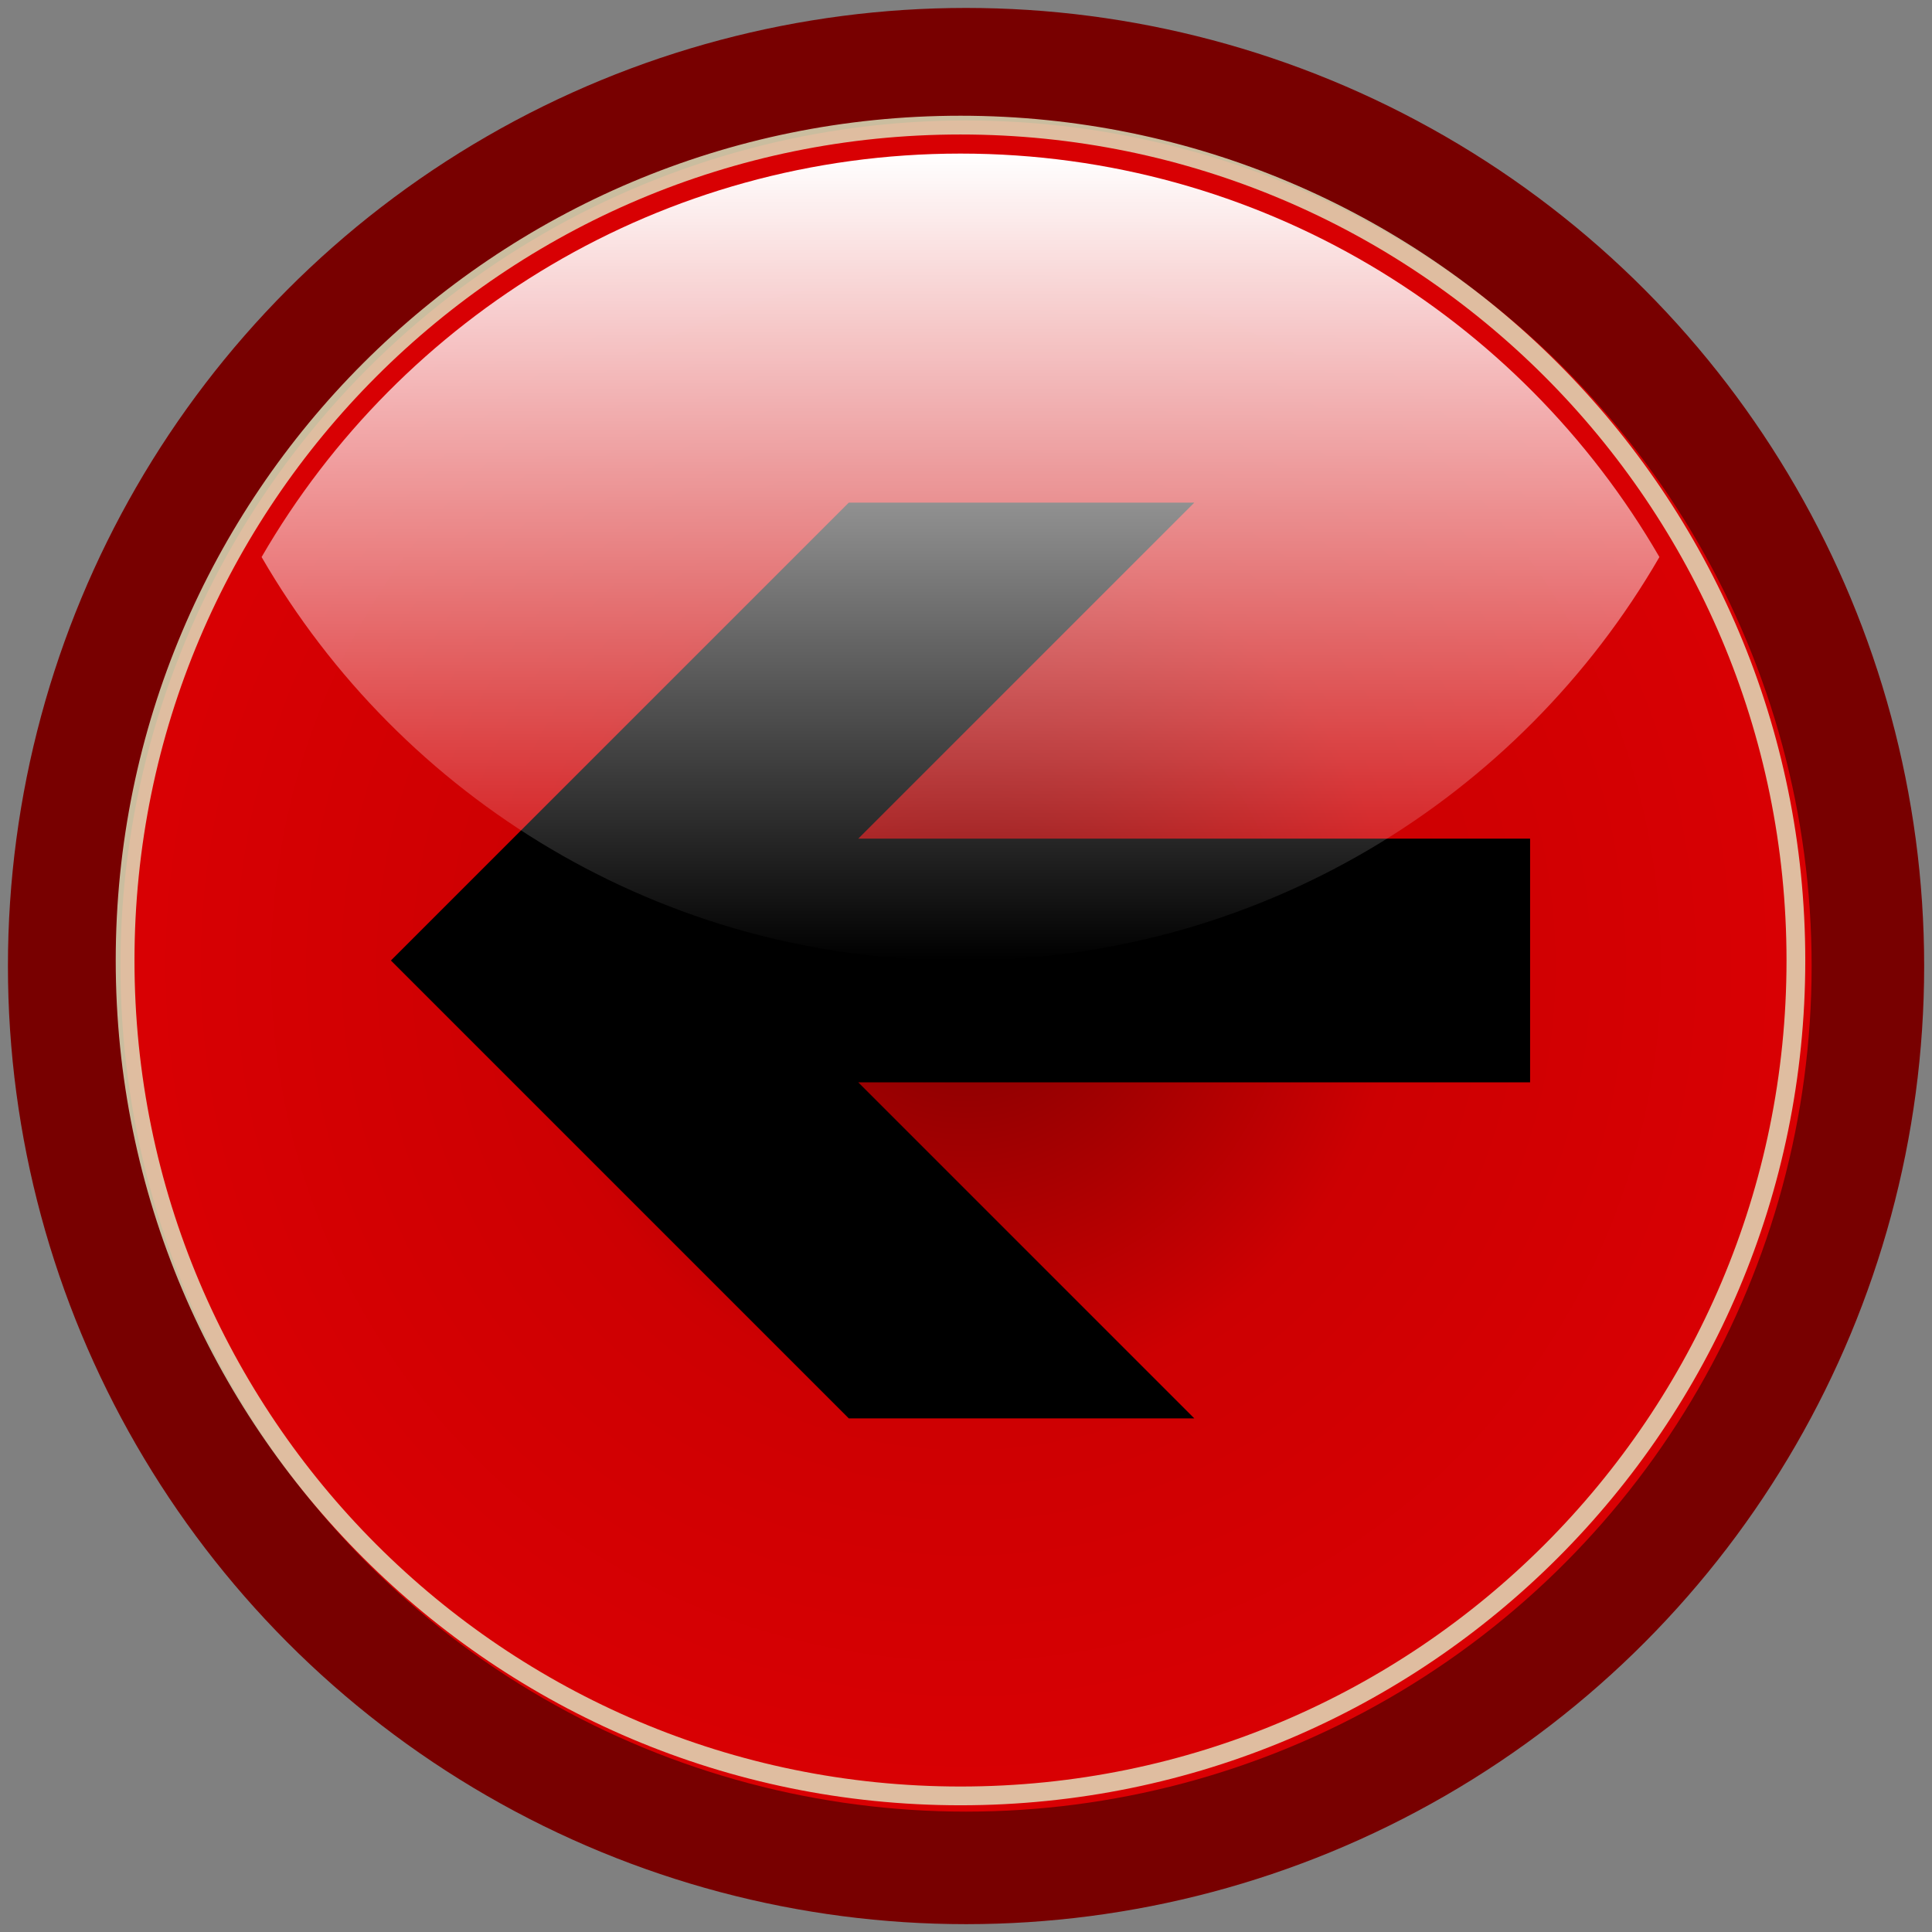
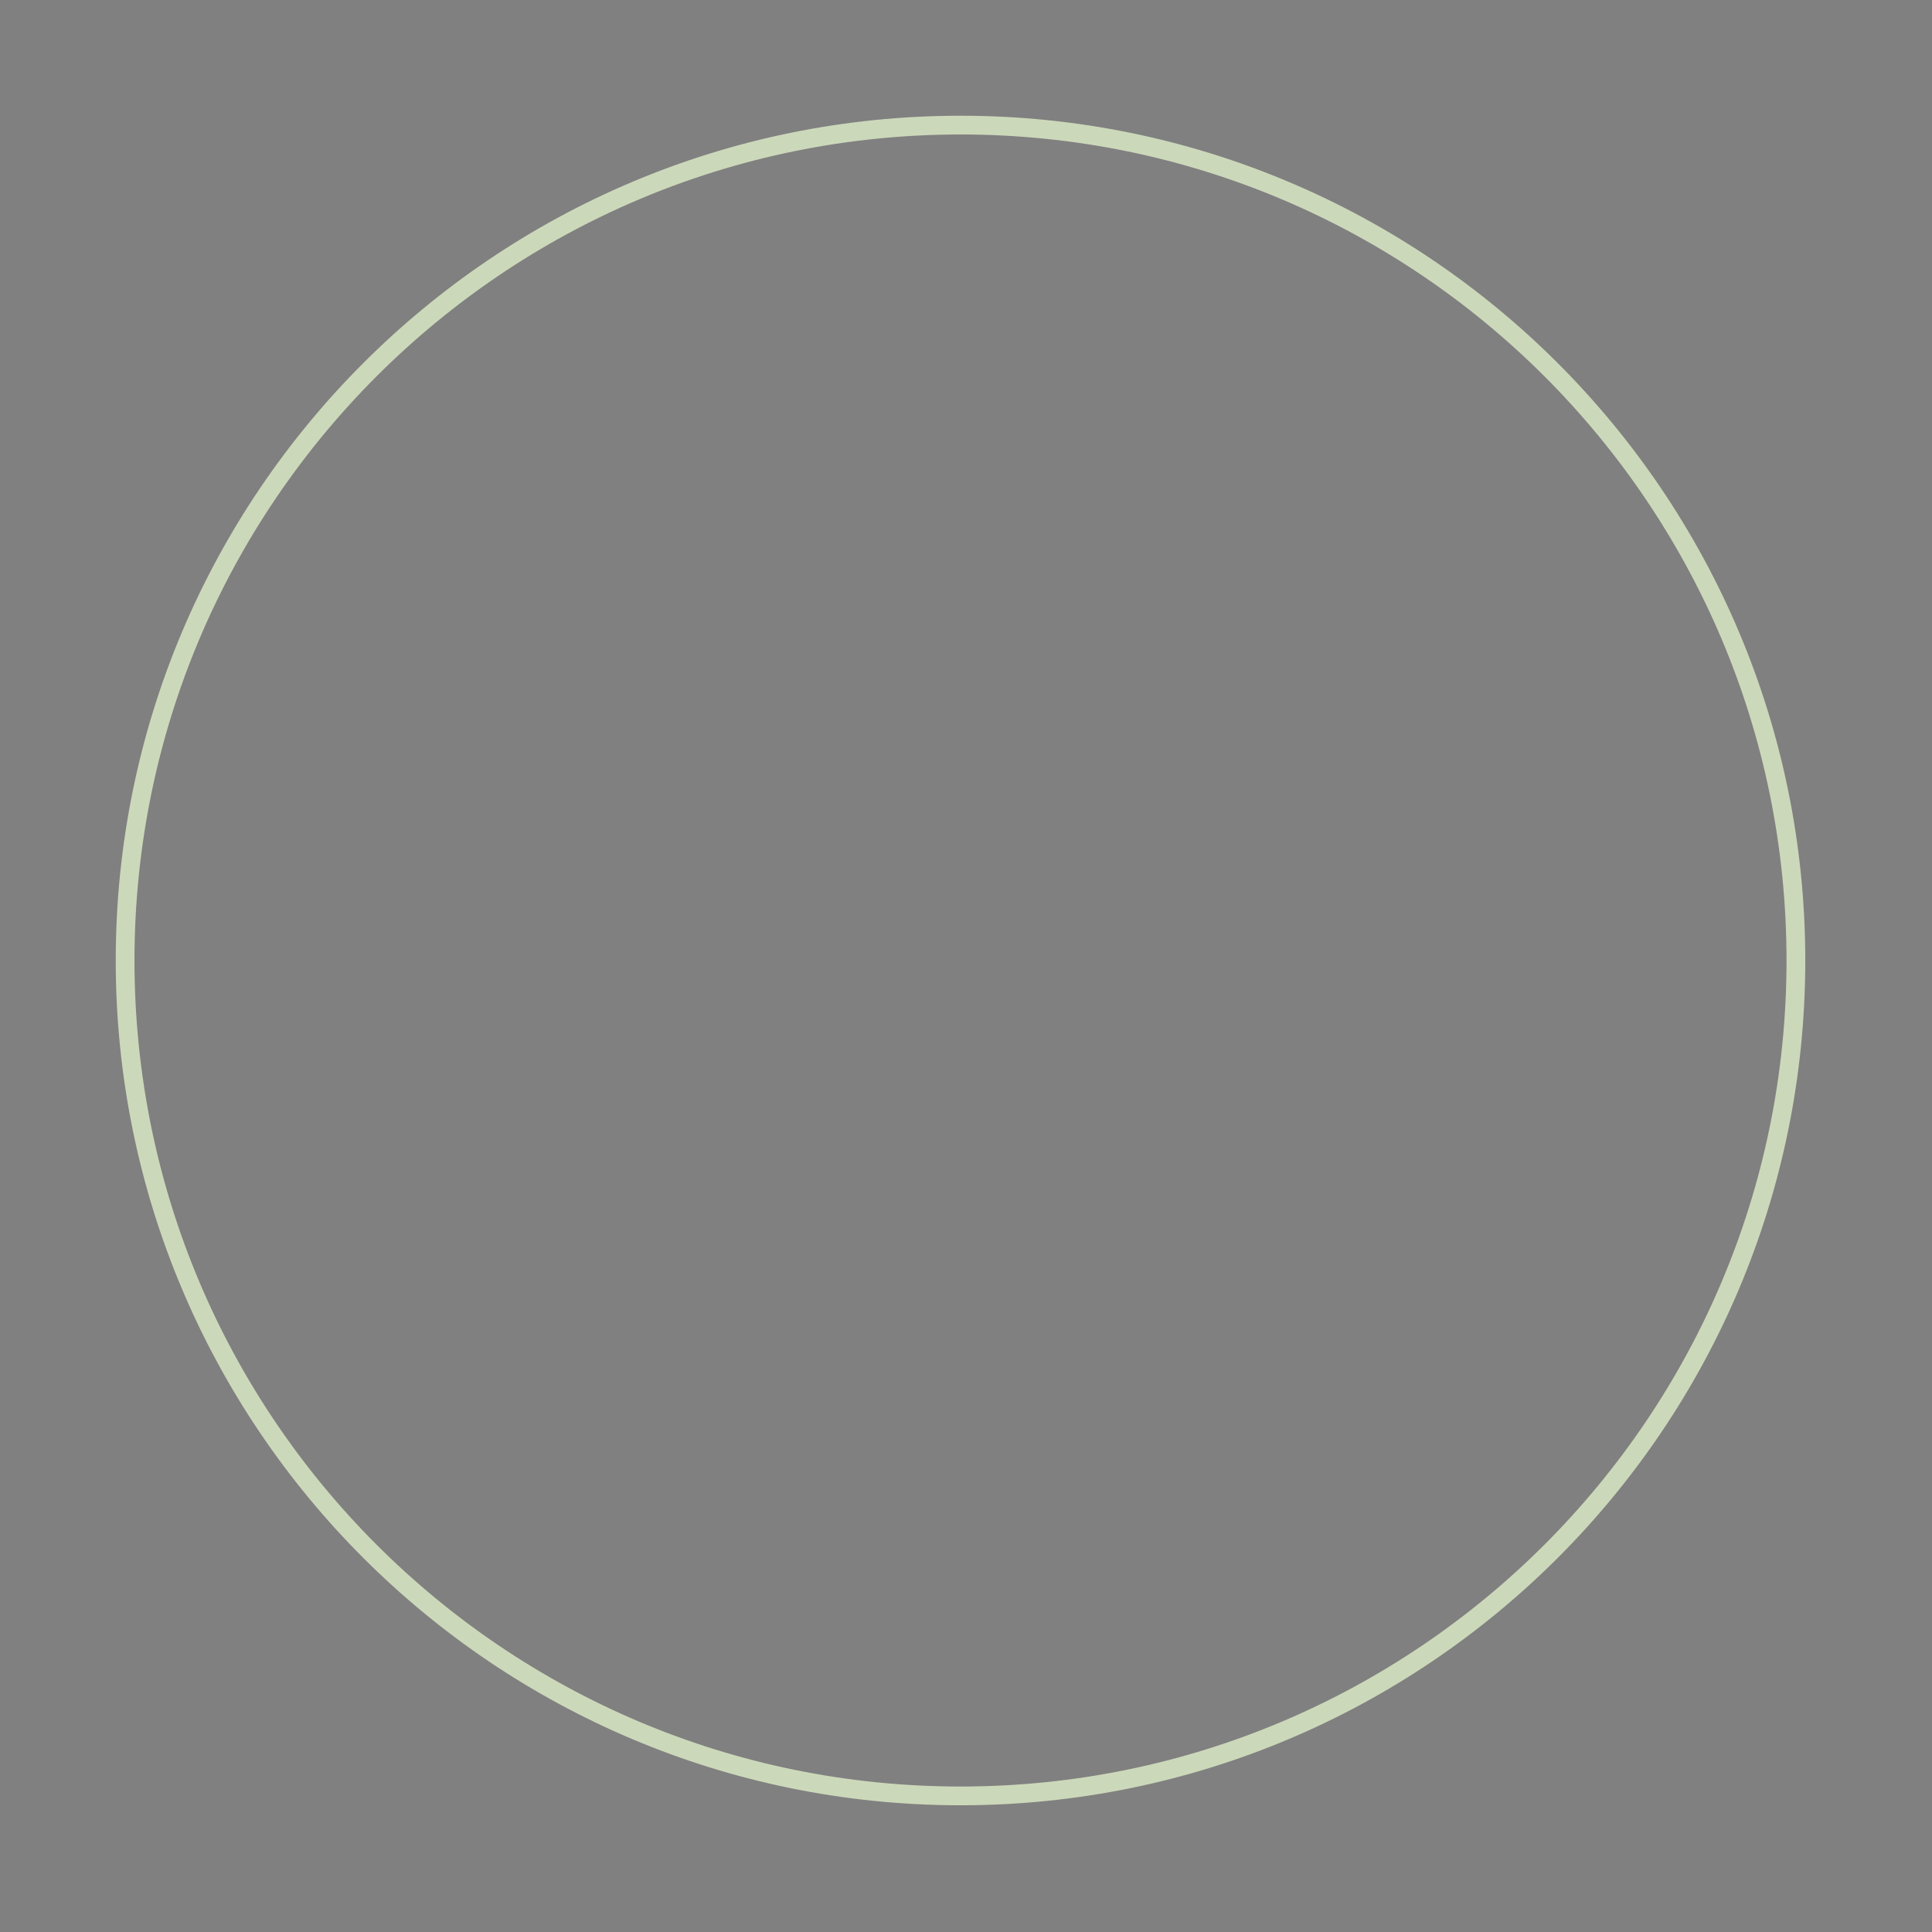
<svg xmlns="http://www.w3.org/2000/svg" xmlns:ns1="http://sodipodi.sourceforge.net/DTD/sodipodi-0.dtd" xmlns:ns2="http://www.inkscape.org/namespaces/inkscape" xmlns:xlink="http://www.w3.org/1999/xlink" version="1.0" width="110mm" height="110mm" viewBox="0 0 110 110" id="svg2" xml:space="preserve" ns1:version="0.32" ns2:version="0.45.1" ns1:docname="RedButton_LeftArrow.svg" ns1:docbase="C:\Documents and Settings\xy\Mes documents" ns2:output_extension="org.inkscape.output.svg.inkscape">
  <rect x="0" y="0" width="110" height="110" fill="#808080" stroke="none" />
  <ns1:namedview ns2:window-height="712" ns2:window-width="1024" ns2:pageshadow="2" ns2:pageopacity="0.0" guidetolerance="10.0" gridtolerance="10.0" objecttolerance="10.0" borderopacity="1.0" bordercolor="#666666" pagecolor="#ffffff" id="base" ns2:zoom="0.96725249" ns2:cx="194.8819" ns2:cy="194.8819" ns2:window-x="-4" ns2:window-y="-4" ns2:current-layer="Layer_x0020_1" />
  <defs id="defs4">
    <radialGradient gradientUnits="userSpaceOnUse" id="radialGradient6315" fy="80.25" fx="55" r="101" cy="55" cx="55">
      <stop id="stop6317" offset="0" style="stop-color:#7f0000;stop-opacity:1;" />
      <stop id="stop6319" offset="0.45" style="stop-color:#cd0002;stop-opacity:1;" />
      <stop id="stop6321" offset="1" style="stop-color:#dc0003;stop-opacity:1;" />
    </radialGradient>
    <linearGradient id="linearGradient1898">
      <stop style="stop-color:white;stop-opacity:1" offset="0" id="stop1900" />
      <stop style="stop-color:white;stop-opacity:0" offset="1" id="stop1902" />
    </linearGradient>
    <style type="text/css" id="style6" />
    <mask id="id0">
      <linearGradient x1="55" y1="12.5" x2="55" y2="55" id="id1" gradientUnits="userSpaceOnUse">
        <stop style="stop-color:white;stop-opacity:1" offset="0" id="stop10" />
        <stop style="stop-color:white;stop-opacity:0" offset="1" id="stop12" />
      </linearGradient>
-       <rect width="73.698" height="42.576" x="18.151" y="12.462" style="fill:url(#id1)" id="rect14" />
    </mask>
    <radialGradient cx="55" cy="55" r="101" fx="55" fy="80.25" id="id2" gradientUnits="userSpaceOnUse" xlink:href="#radialGradient6315" spreadMethod="pad">
      <stop style="stop-color:#ff0000;stop-opacity:1;" offset="0" id="stop17" />
      <stop style="stop-color:#ad0000;stop-opacity:1;" offset="0.45" id="stop19" />
      <stop style="stop-color:#ff0003;stop-opacity:1;" offset="1" id="stop21" />
    </radialGradient>
    <linearGradient x1="55" y1="12.5" x2="55" y2="55" id="linearGradient1904" xlink:href="#linearGradient1898" gradientUnits="userSpaceOnUse" />
    <radialGradient ns2:collect="always" xlink:href="#radialGradient6315" id="radialGradient8011" cx="55" cy="55" fx="55" fy="55" r="50.5" gradientUnits="userSpaceOnUse" />
    <radialGradient ns2:collect="always" xlink:href="#radialGradient6315" id="radialGradient9000" gradientUnits="userSpaceOnUse" cx="55" cy="55" fx="55" fy="55" r="50.5" />
    <linearGradient ns2:collect="always" xlink:href="#linearGradient1898" id="linearGradient9002" gradientUnits="userSpaceOnUse" x1="55" y1="12.5" x2="55" y2="55" />
  </defs>
  <g id="Layer_x0020_1">
    <g id="g8994" transform="matrix(1.081,0,0,1.081,-4.768,-4.768)">
-       <circle id="circle25" style="fill:url(#radialGradient9000);fill-opacity:1;fill-rule:nonzero;stroke:#780000;stroke-width:5.927;stroke-miterlimit:4;stroke-dasharray:none;stroke-opacity:1" transform="translate(0.292,0.292)" r="47.5" cy="55" cx="55" ns1:cx="55" ns1:cy="55" ns1:rx="47.5" ns1:ry="47.5" />
      <path id="path27" style="fill:none;stroke:#e1f0ca;stroke-width:0.988;stroke-miterlimit:4;stroke-dasharray:none;stroke-opacity:0.788" d="M 55,11 C 79.297,11 99,30.703 99,55 C 99,79.297 79.297,99 55,99 C 30.703,99 11,79.297 11,55 C 11,30.703 30.703,11 55,11 z " />
-       <polygon transform="matrix(-1,0,0,-1,110,110)" id="polygon29" style="fill:#000000;fill-opacity:1;fill-rule:nonzero" points="85,55 60.884,30.884 42.686,30.884 60.384,48.582 25,48.582 25,61.418 60.384,61.418 42.686,79.116 60.884,79.116 85,55 " />
-       <path id="path31" style="fill:url(#linearGradient9002);fill-opacity:1" d="M 55,12.5 C 70.728,12.5 84.461,21.048 91.811,33.75 C 84.461,46.452 70.728,55 55,55 C 39.273,55 25.539,46.452 18.189,33.75 C 25.539,21.048 39.273,12.5 55,12.5 L 55,12.5 z " />
    </g>
  </g>
</svg>